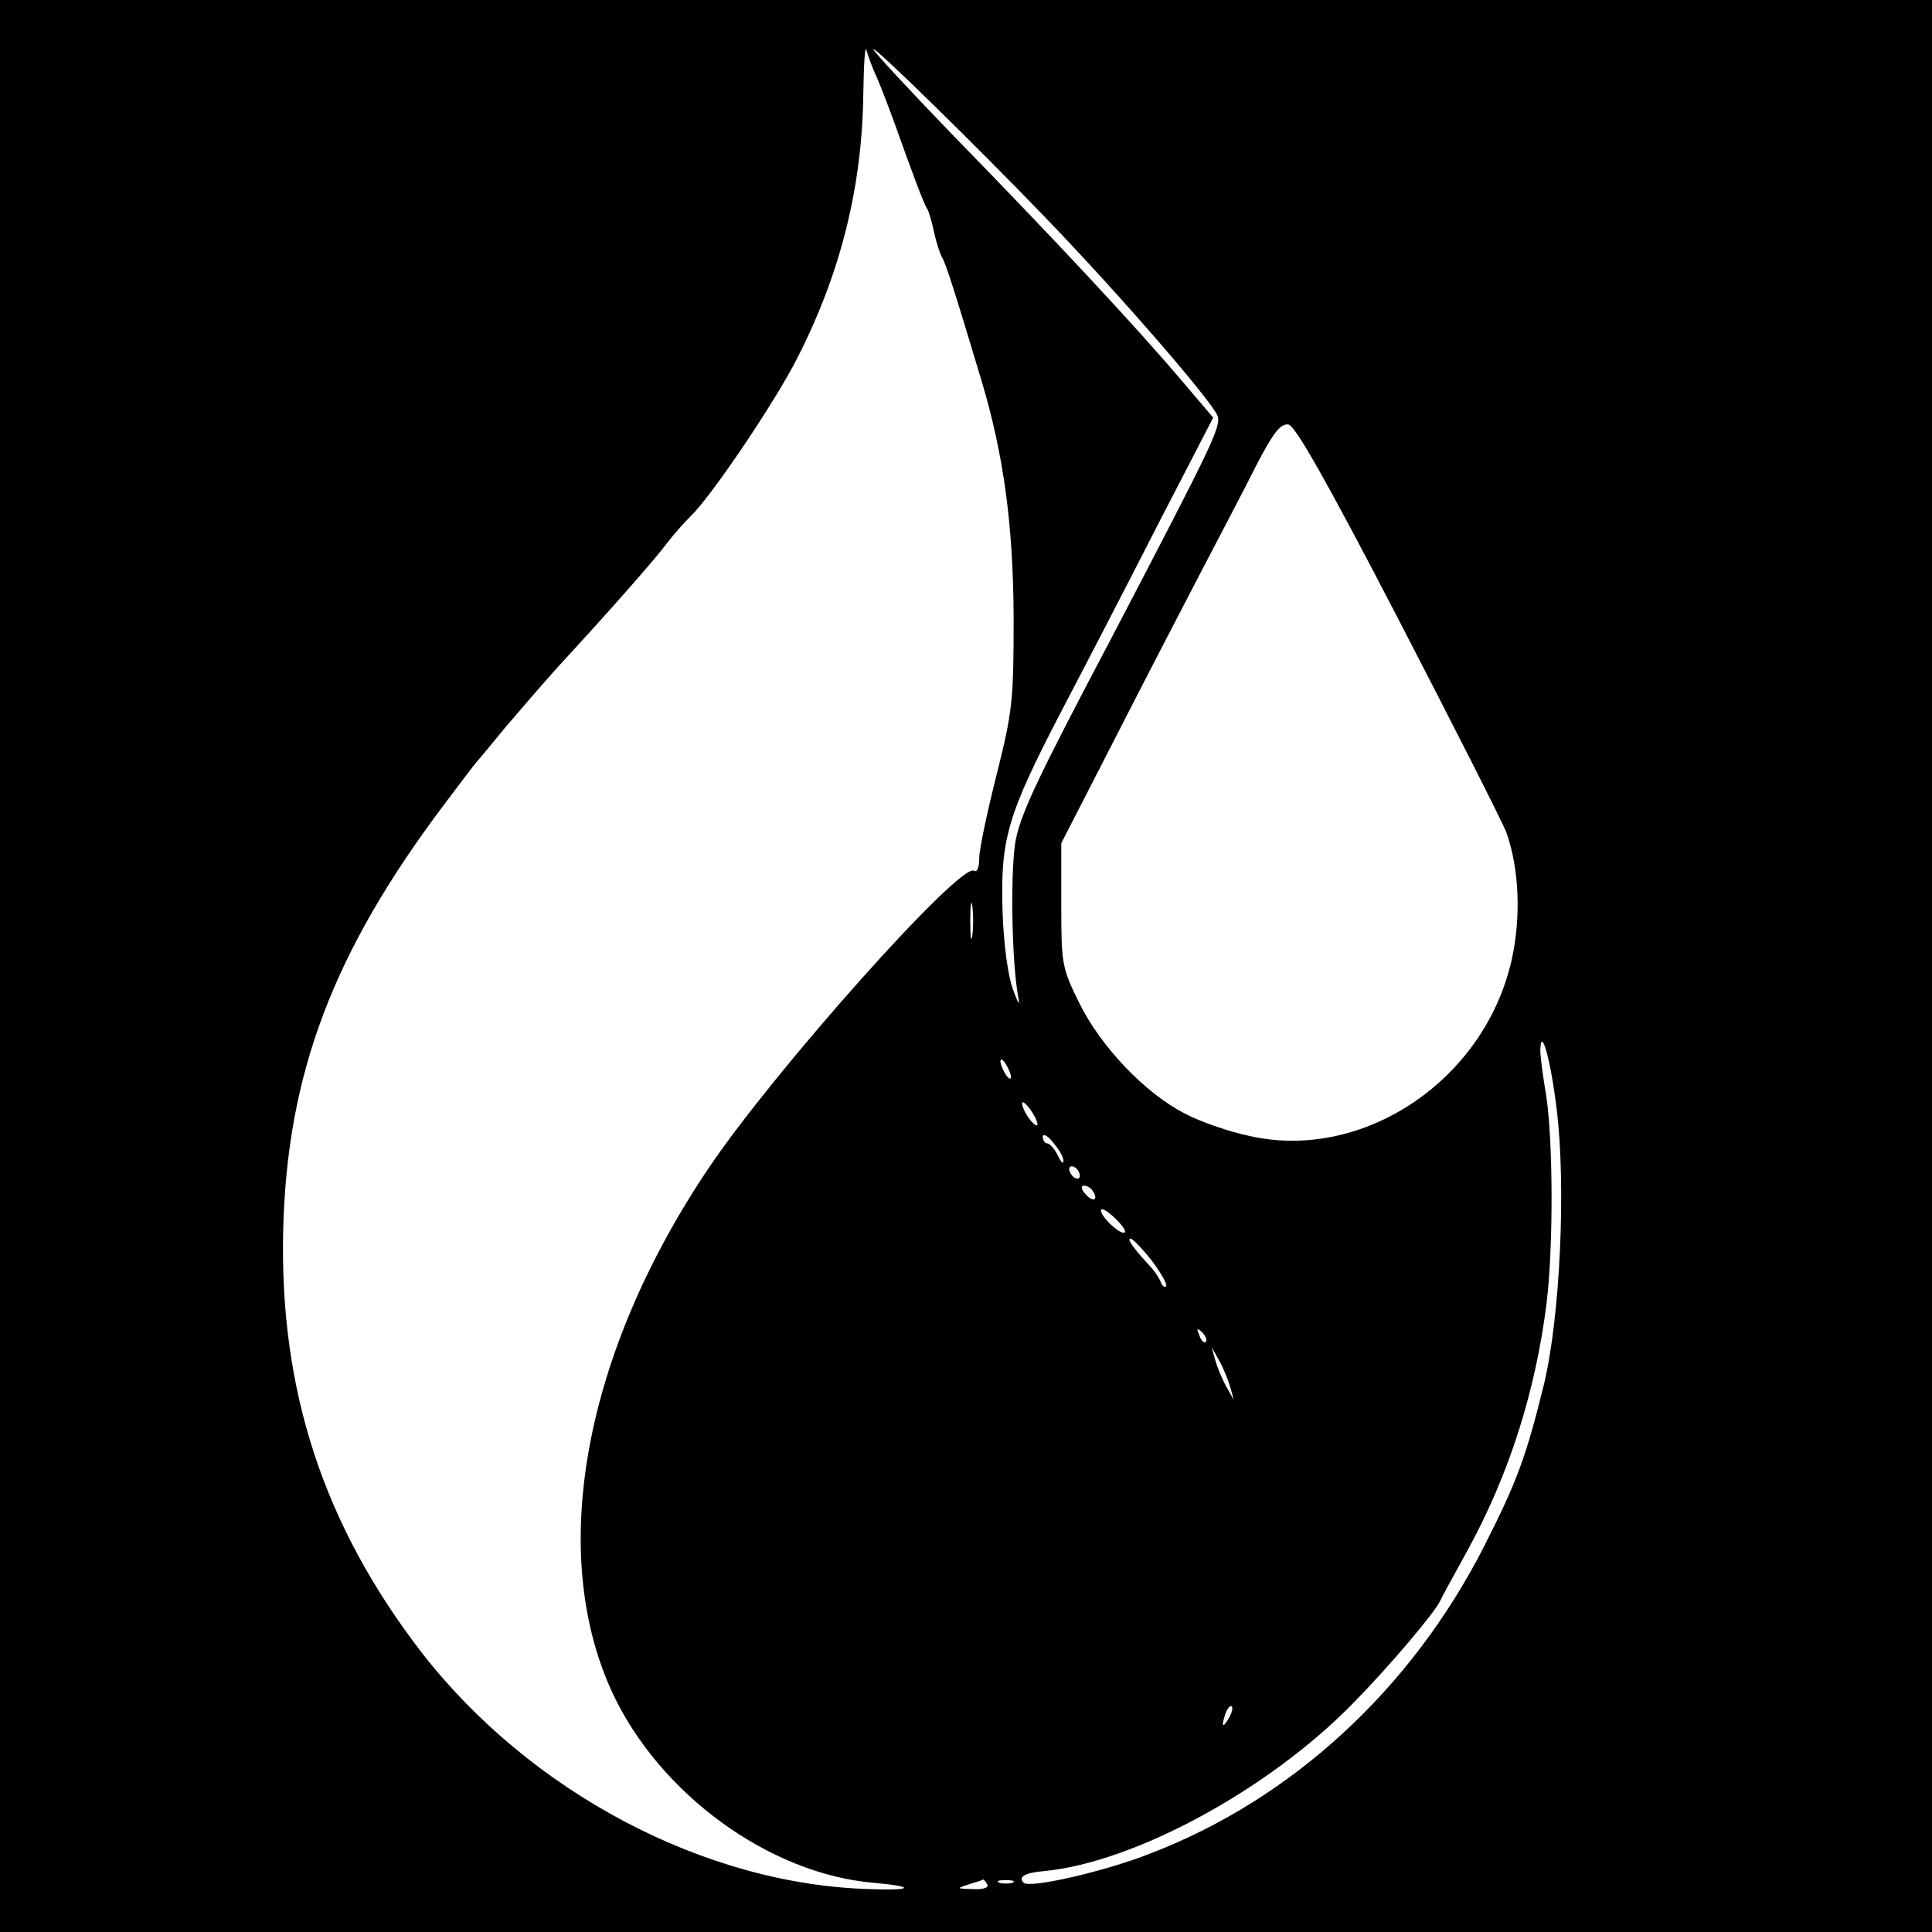
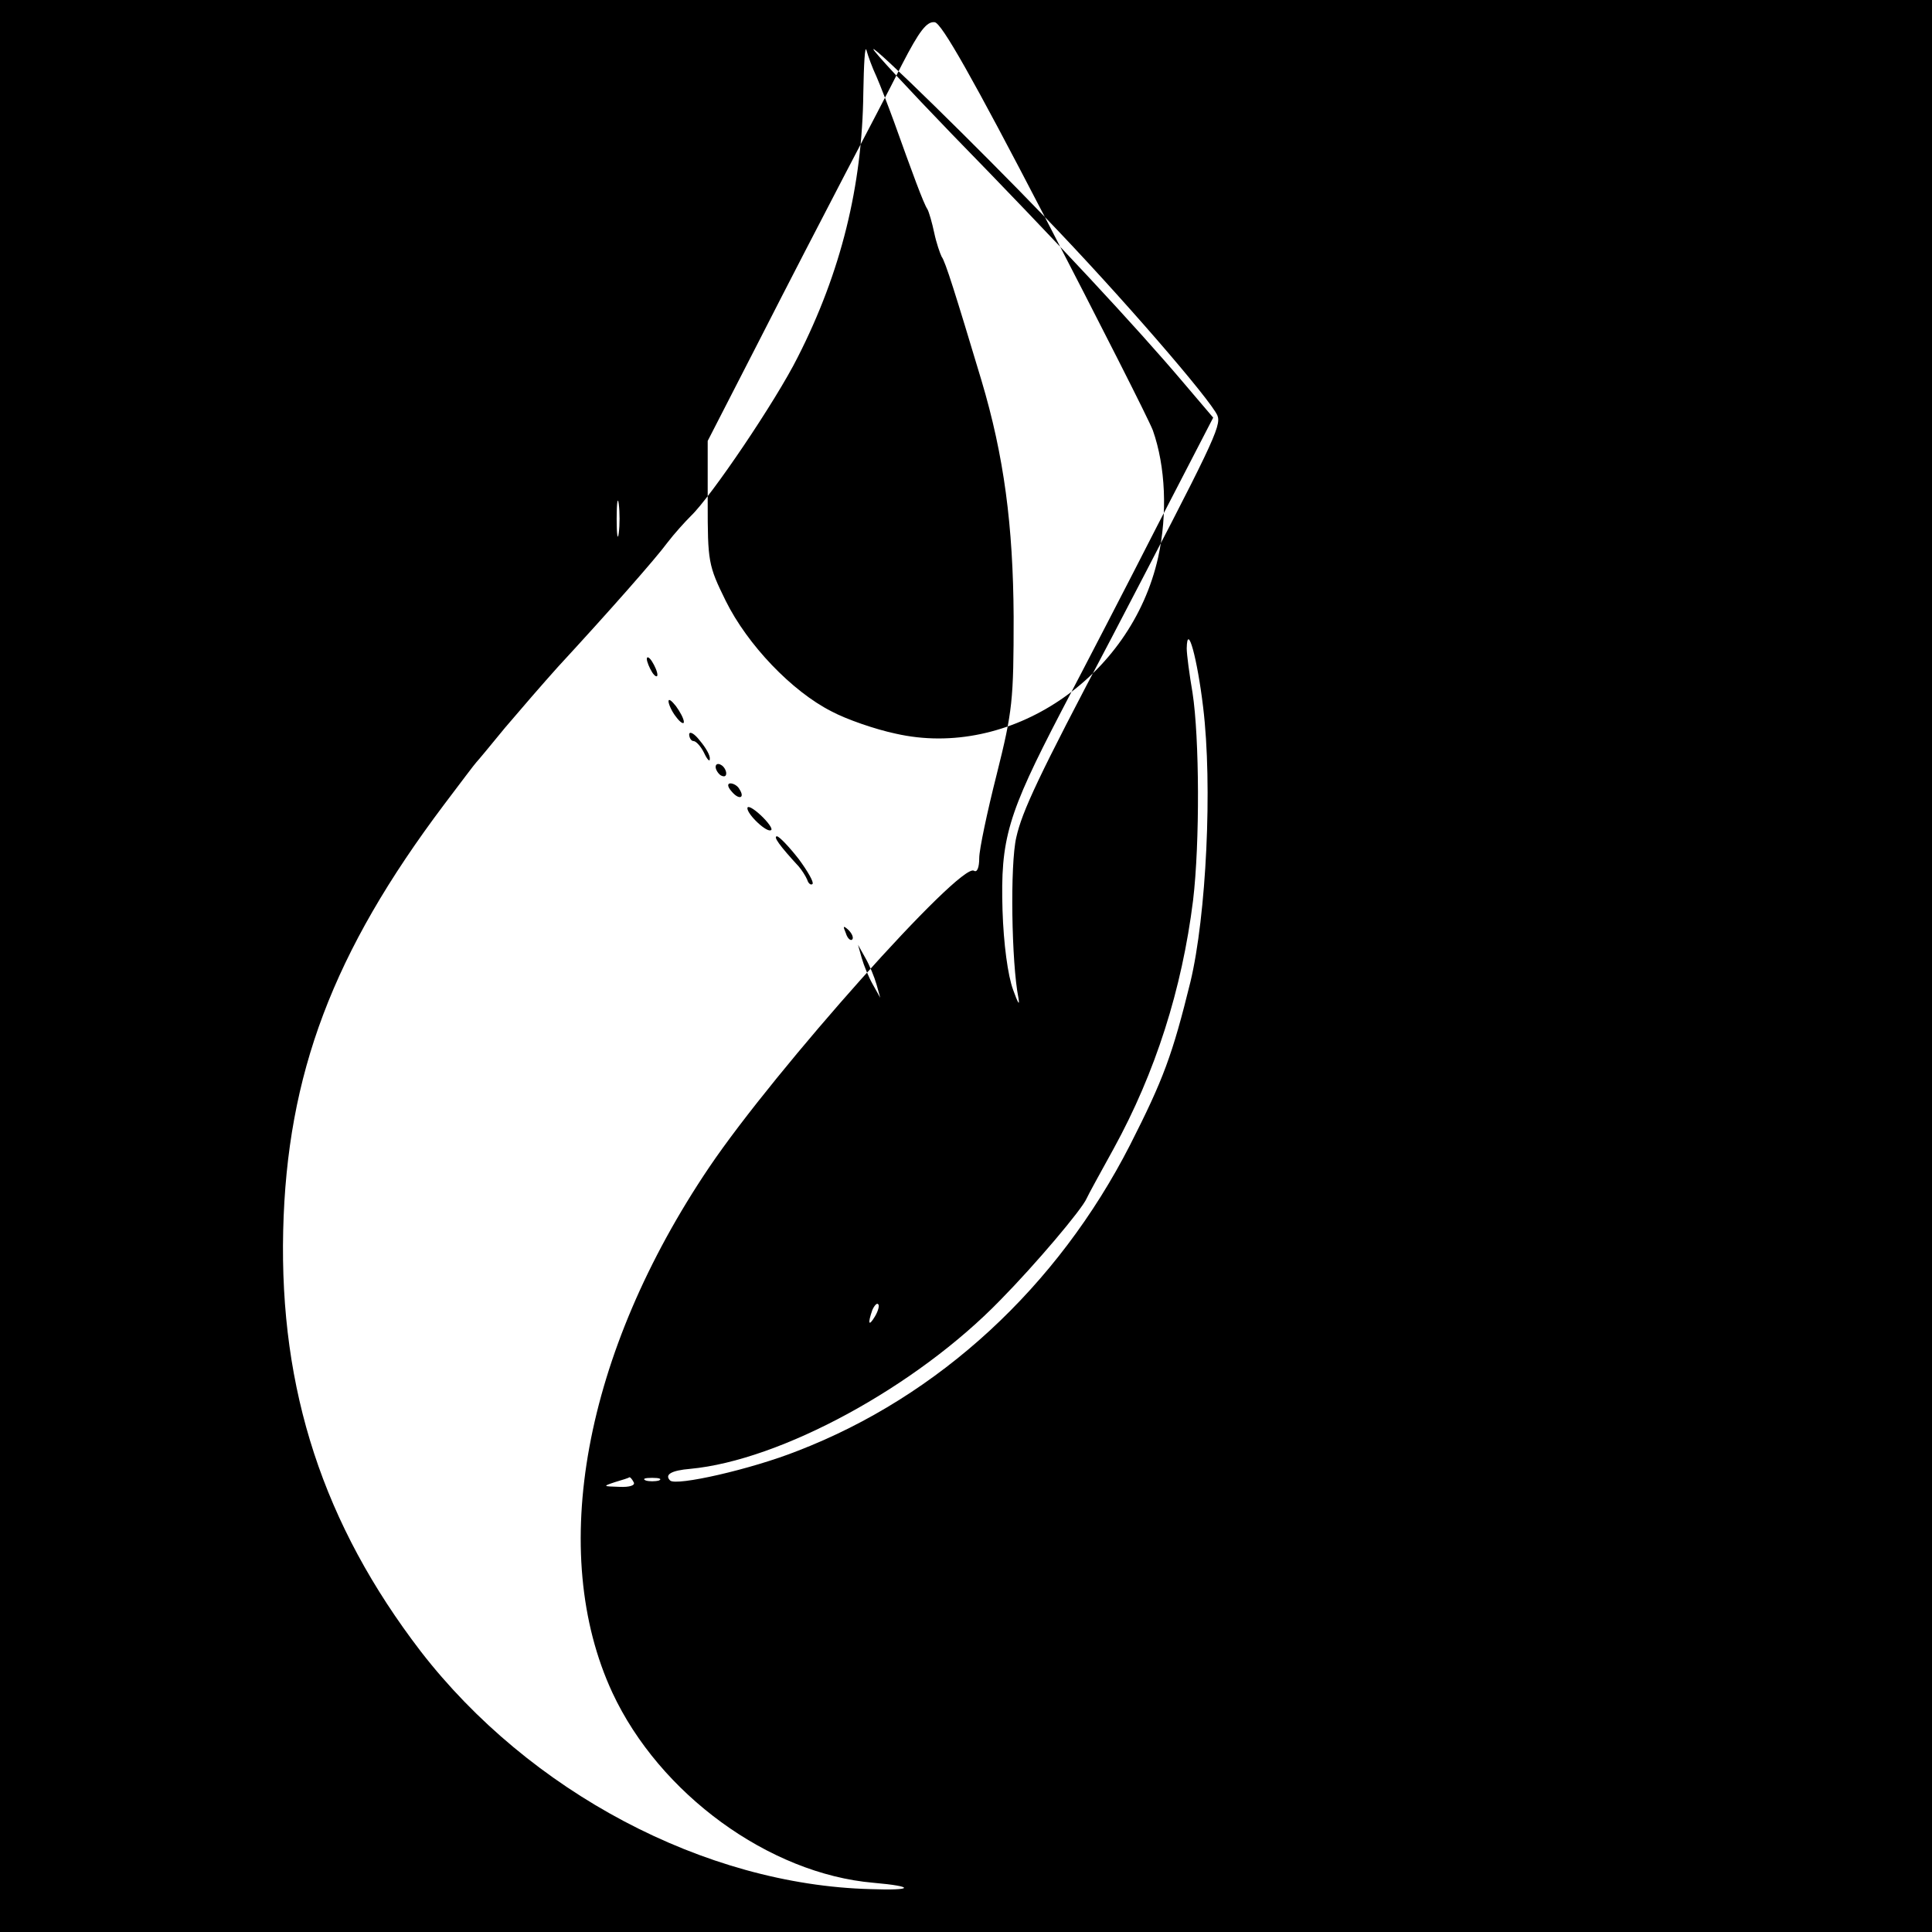
<svg xmlns="http://www.w3.org/2000/svg" version="1.0" width="365pt" height="365pt" viewBox="0 0 365 365" preserveAspectRatio="xMidYMid meet">
  <g transform="translate(0,365) scale(0.1,-0.1)" fill="#000000" stroke="none">
-     <path d="M0 1825 l0 -1825 1825 0 1825 0 0 1825 0 1825 -1825 0 -1825 0 0 -1825z m1656 1680 c7 -16 22 -55 33 -85 34 -95 56 -155 63 -165 3 -5 9 -26 13 -45 4 -19 11 -39 14 -45 7 -9 26 -70 75 -233 43 -144 60 -275 61 -447 0 -159 -2 -178 -32 -298 -18 -71 -33 -142 -33 -158 0 -18 -4 -28 -10 -24 -26 16 -375 -375 -500 -560 -237 -351 -306 -728 -183 -993 89 -191 296 -342 493 -359 80 -7 76 -15 -5 -12 -314 8 -645 184 -850 449 -184 240 -267 493 -260 795 7 296 94 526 304 805 31 41 58 77 61 80 3 3 27 32 54 65 28 33 73 85 100 115 96 104 185 205 207 235 13 17 33 39 44 50 38 36 161 218 202 300 82 161 122 324 124 499 1 55 3 92 6 81 3 -11 11 -33 19 -50z m318 -265 c141 -146 313 -345 326 -375 8 -20 -9 -54 -200 -420 -139 -263 -169 -328 -180 -377 -12 -51 -9 -238 4 -303 3 -17 -1 -10 -10 15 -10 27 -18 87 -20 150 -4 135 9 180 111 376 43 82 125 240 182 352 l105 203 -57 67 c-89 105 -238 265 -437 469 -81 84 -148 156 -148 160 0 8 199 -187 324 -317z m668 -760 c104 -201 196 -382 204 -403 24 -68 28 -158 10 -240 -51 -228 -281 -382 -496 -333 -38 8 -93 27 -121 42 -75 38 -159 126 -200 209 -33 67 -34 74 -34 186 l0 116 97 189 c53 104 126 245 162 314 36 69 85 162 108 208 33 64 47 82 62 80 13 -2 71 -104 208 -368z m-805 -597 c-2 -16 -4 -3 -4 27 0 30 2 43 4 28 2 -16 2 -40 0 -55z m1104 -329 c18 -148 6 -394 -24 -519 -34 -138 -51 -184 -114 -308 -137 -268 -361 -475 -628 -578 -88 -35 -230 -67 -241 -56 -11 11 2 19 38 22 171 16 427 155 586 319 66 67 154 171 163 192 2 5 25 47 51 94 79 144 129 301 150 469 13 109 12 308 -1 392 -6 35 -11 73 -11 84 1 51 20 -19 31 -111z m-1031 61 c0 -5 -5 -3 -10 5 -5 8 -10 20 -10 25 0 6 5 3 10 -5 5 -8 10 -19 10 -25z m50 -89 c0 -5 -7 -1 -15 10 -8 10 -14 24 -14 29 0 6 6 1 14 -9 8 -11 15 -24 15 -30z m49 -70 c0 -6 -5 -1 -11 12 -6 12 -15 22 -20 22 -4 0 -8 6 -8 13 1 6 10 1 20 -12 11 -13 20 -28 19 -35z m31 -27 c0 -6 -4 -7 -10 -4 -5 3 -10 11 -10 16 0 6 5 7 10 4 6 -3 10 -11 10 -16z m25 -30 c11 -17 -1 -21 -15 -4 -8 9 -8 15 -2 15 6 0 14 -5 17 -11z m60 -77 c-7 -7 -45 29 -45 41 0 6 11 0 25 -13 14 -13 23 -26 20 -28z m52 -55 c17 -23 29 -44 26 -47 -3 -3 -8 1 -10 8 -3 7 -10 18 -16 25 -36 39 -49 57 -41 57 5 -1 23 -20 41 -43z m101 -152 c-3 -3 -9 2 -12 12 -6 14 -5 15 5 6 7 -7 10 -15 7 -18z m46 -85 l7 -25 -14 25 c-8 14 -17 36 -21 50 l-7 25 14 -25 c8 -14 17 -36 21 -50z m-3 -627 c-12 -20 -14 -14 -5 12 4 9 9 14 11 11 3 -2 0 -13 -6 -23z m-456 -313 c4 -6 -7 -10 -27 -9 -31 1 -32 1 -8 9 14 4 26 8 27 9 1 1 5 -3 8 -9z m48 3 c-7 -2 -19 -2 -25 0 -7 3 -2 5 12 5 14 0 19 -2 13 -5z" />
+     <path d="M0 1825 l0 -1825 1825 0 1825 0 0 1825 0 1825 -1825 0 -1825 0 0 -1825z m1656 1680 c7 -16 22 -55 33 -85 34 -95 56 -155 63 -165 3 -5 9 -26 13 -45 4 -19 11 -39 14 -45 7 -9 26 -70 75 -233 43 -144 60 -275 61 -447 0 -159 -2 -178 -32 -298 -18 -71 -33 -142 -33 -158 0 -18 -4 -28 -10 -24 -26 16 -375 -375 -500 -560 -237 -351 -306 -728 -183 -993 89 -191 296 -342 493 -359 80 -7 76 -15 -5 -12 -314 8 -645 184 -850 449 -184 240 -267 493 -260 795 7 296 94 526 304 805 31 41 58 77 61 80 3 3 27 32 54 65 28 33 73 85 100 115 96 104 185 205 207 235 13 17 33 39 44 50 38 36 161 218 202 300 82 161 122 324 124 499 1 55 3 92 6 81 3 -11 11 -33 19 -50z m318 -265 c141 -146 313 -345 326 -375 8 -20 -9 -54 -200 -420 -139 -263 -169 -328 -180 -377 -12 -51 -9 -238 4 -303 3 -17 -1 -10 -10 15 -10 27 -18 87 -20 150 -4 135 9 180 111 376 43 82 125 240 182 352 l105 203 -57 67 c-89 105 -238 265 -437 469 -81 84 -148 156 -148 160 0 8 199 -187 324 -317z c104 -201 196 -382 204 -403 24 -68 28 -158 10 -240 -51 -228 -281 -382 -496 -333 -38 8 -93 27 -121 42 -75 38 -159 126 -200 209 -33 67 -34 74 -34 186 l0 116 97 189 c53 104 126 245 162 314 36 69 85 162 108 208 33 64 47 82 62 80 13 -2 71 -104 208 -368z m-805 -597 c-2 -16 -4 -3 -4 27 0 30 2 43 4 28 2 -16 2 -40 0 -55z m1104 -329 c18 -148 6 -394 -24 -519 -34 -138 -51 -184 -114 -308 -137 -268 -361 -475 -628 -578 -88 -35 -230 -67 -241 -56 -11 11 2 19 38 22 171 16 427 155 586 319 66 67 154 171 163 192 2 5 25 47 51 94 79 144 129 301 150 469 13 109 12 308 -1 392 -6 35 -11 73 -11 84 1 51 20 -19 31 -111z m-1031 61 c0 -5 -5 -3 -10 5 -5 8 -10 20 -10 25 0 6 5 3 10 -5 5 -8 10 -19 10 -25z m50 -89 c0 -5 -7 -1 -15 10 -8 10 -14 24 -14 29 0 6 6 1 14 -9 8 -11 15 -24 15 -30z m49 -70 c0 -6 -5 -1 -11 12 -6 12 -15 22 -20 22 -4 0 -8 6 -8 13 1 6 10 1 20 -12 11 -13 20 -28 19 -35z m31 -27 c0 -6 -4 -7 -10 -4 -5 3 -10 11 -10 16 0 6 5 7 10 4 6 -3 10 -11 10 -16z m25 -30 c11 -17 -1 -21 -15 -4 -8 9 -8 15 -2 15 6 0 14 -5 17 -11z m60 -77 c-7 -7 -45 29 -45 41 0 6 11 0 25 -13 14 -13 23 -26 20 -28z m52 -55 c17 -23 29 -44 26 -47 -3 -3 -8 1 -10 8 -3 7 -10 18 -16 25 -36 39 -49 57 -41 57 5 -1 23 -20 41 -43z m101 -152 c-3 -3 -9 2 -12 12 -6 14 -5 15 5 6 7 -7 10 -15 7 -18z m46 -85 l7 -25 -14 25 c-8 14 -17 36 -21 50 l-7 25 14 -25 c8 -14 17 -36 21 -50z m-3 -627 c-12 -20 -14 -14 -5 12 4 9 9 14 11 11 3 -2 0 -13 -6 -23z m-456 -313 c4 -6 -7 -10 -27 -9 -31 1 -32 1 -8 9 14 4 26 8 27 9 1 1 5 -3 8 -9z m48 3 c-7 -2 -19 -2 -25 0 -7 3 -2 5 12 5 14 0 19 -2 13 -5z" />
  </g>
</svg>